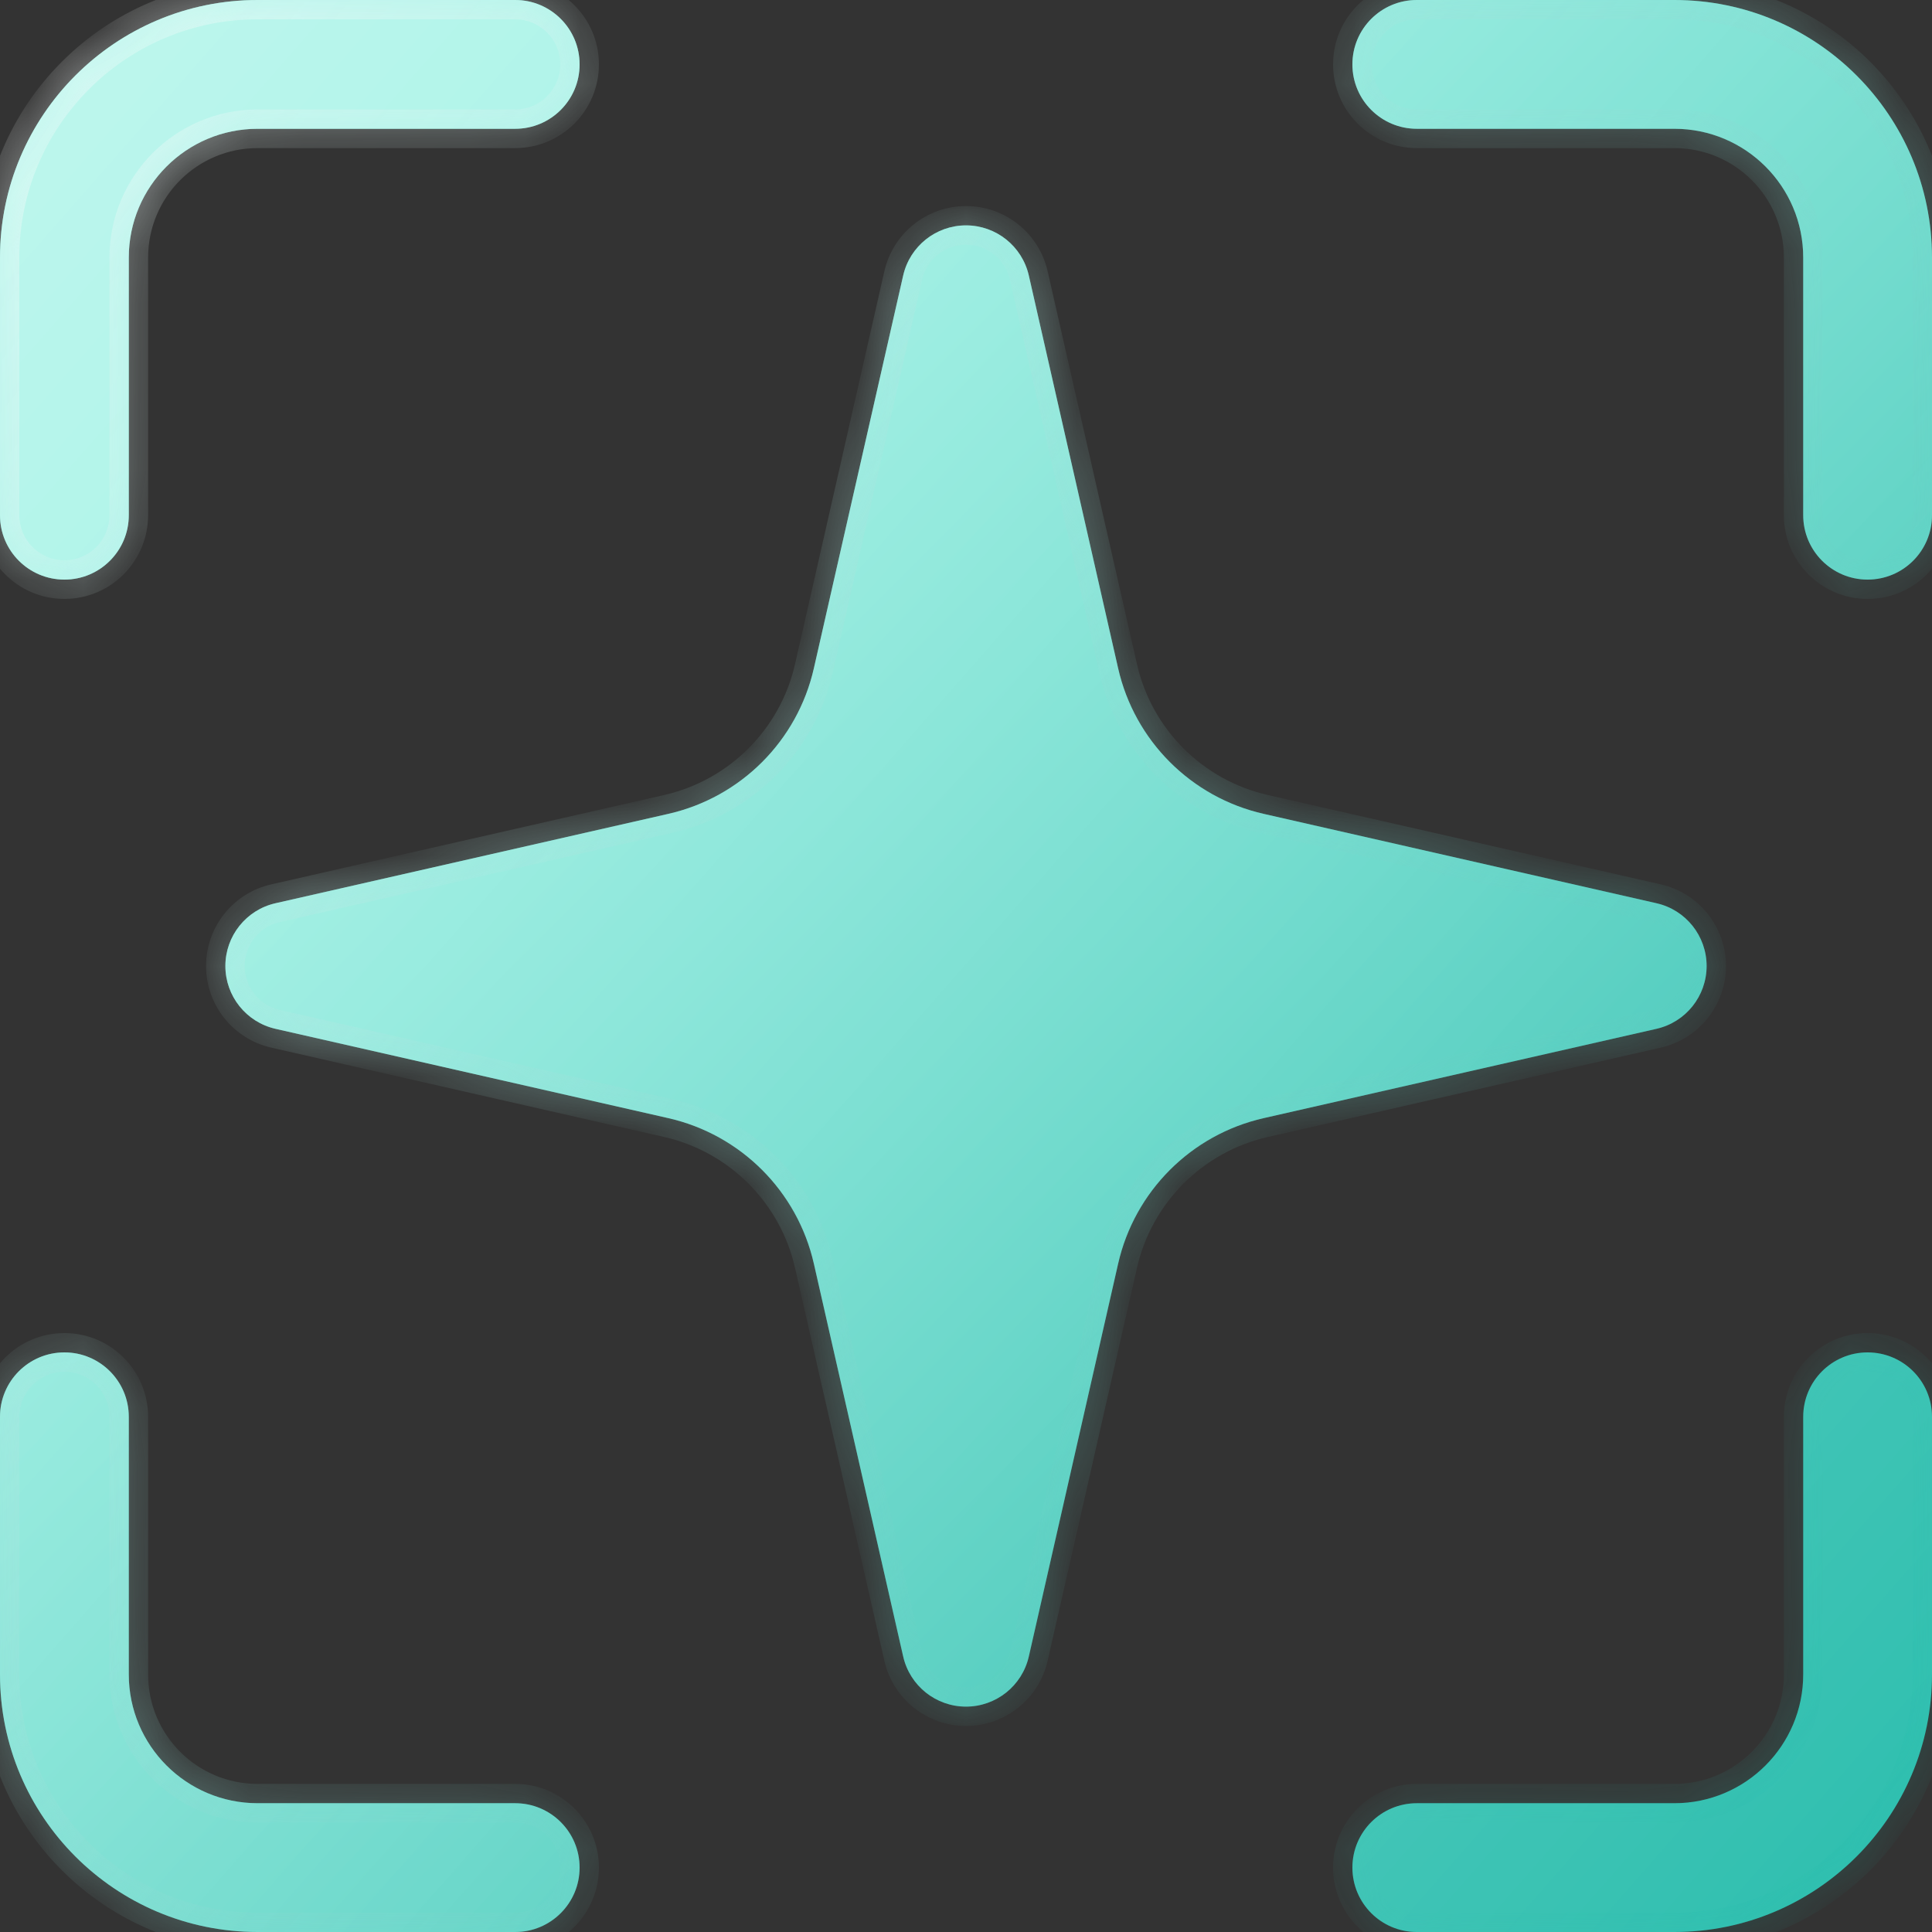
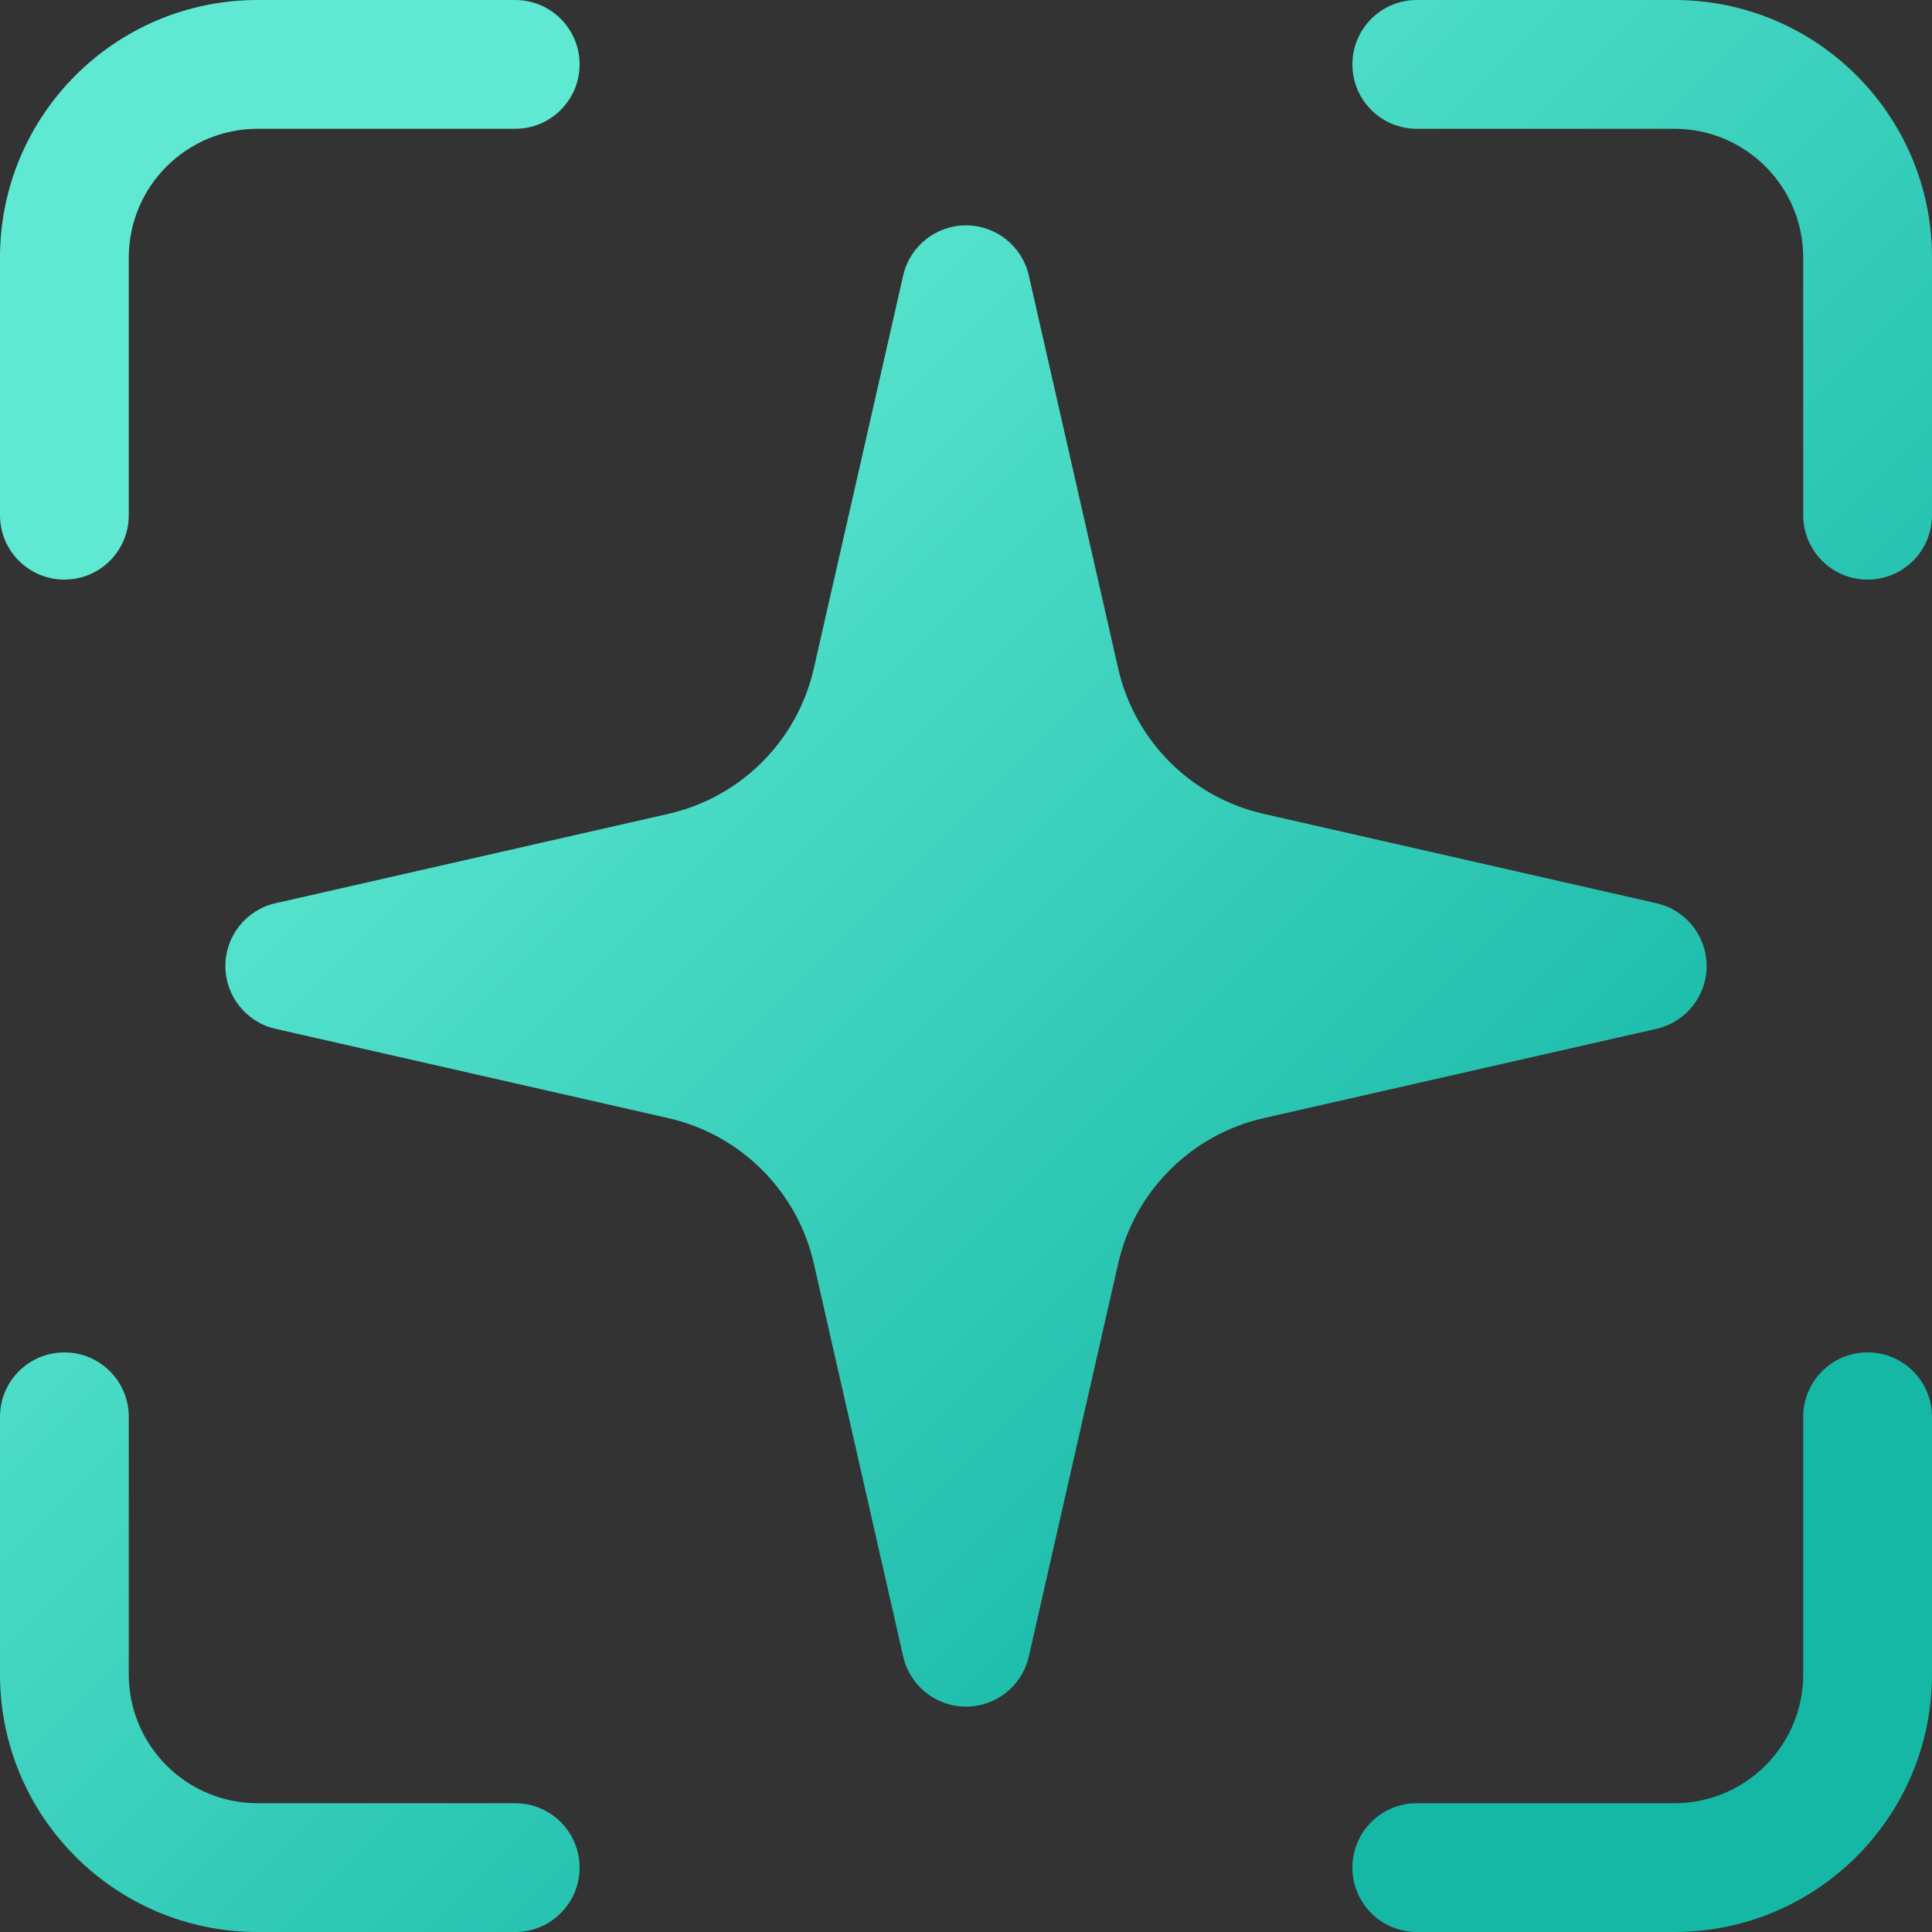
<svg xmlns="http://www.w3.org/2000/svg" width="35" height="35" viewBox="0 0 35 35" fill="none">
  <rect x="0" y="0" width="35" height="35" fill="#333333" stroke="none" />
  <path fill-rule="evenodd" clip-rule="evenodd" d="M4.667 0C2.089 0 0 2.089 0 4.667V9.333C0 9.978 0.522 10.5 1.167 10.5C1.811 10.5 2.333 9.978 2.333 9.333V4.667C2.333 3.378 3.378 2.333 4.667 2.333H9.333C9.978 2.333 10.5 1.811 10.5 1.167C10.5 0.522 9.978 0 9.333 0H4.667ZM25.667 0C25.022 0 24.5 0.522 24.5 1.167C24.5 1.811 25.022 2.333 25.667 2.333H30.333C31.622 2.333 32.667 3.378 32.667 4.667V9.333C32.667 9.978 33.189 10.5 33.833 10.5C34.478 10.5 35 9.978 35 9.333V4.667C35 2.089 32.911 0 30.333 0H25.667ZM1.167 24.5C1.811 24.5 2.333 25.022 2.333 25.667V30.333C2.333 31.622 3.378 32.667 4.667 32.667H9.333C9.978 32.667 10.5 33.189 10.5 33.833C10.5 34.478 9.978 35 9.333 35H4.667C2.089 35 0 32.911 0 30.333V25.667C0 25.022 0.522 24.5 1.167 24.5ZM35 25.667C35 25.022 34.478 24.5 33.833 24.5C33.189 24.5 32.667 25.022 32.667 25.667V30.333C32.667 31.622 31.622 32.667 30.333 32.667H25.667C25.022 32.667 24.5 33.189 24.5 33.833C24.5 34.478 25.022 35 25.667 35H30.333C32.911 35 35 32.911 35 30.333V25.667ZM17.5 4.083C18.045 4.083 18.517 4.46 18.638 4.991L20.256 12.107C20.554 13.421 21.58 14.446 22.893 14.744L30.009 16.363C30.54 16.483 30.917 16.956 30.917 17.5C30.917 18.045 30.54 18.517 30.009 18.638L22.893 20.256C21.58 20.554 20.554 21.58 20.256 22.893L18.638 30.009C18.517 30.54 18.045 30.917 17.5 30.917C16.955 30.917 16.483 30.54 16.362 30.009L14.744 22.893C14.446 21.58 13.42 20.554 12.107 20.256L4.991 18.638C4.46 18.517 4.083 18.045 4.083 17.5C4.083 16.956 4.46 16.483 4.991 16.363L12.107 14.744C13.42 14.446 14.446 13.421 14.744 12.107L16.362 4.991C16.483 4.46 16.955 4.083 17.5 4.083Z" fill="url(#paint0_linear_299_642)" />
  <g data-figma-bg-blur-radius="7">
    <mask id="path-2-inside-1_299_642" fill="white">
-       <path fill-rule="evenodd" clip-rule="evenodd" d="M4.667 0C2.089 0 0 2.089 0 4.667V9.333C0 9.978 0.522 10.5 1.167 10.5C1.811 10.5 2.333 9.978 2.333 9.333V4.667C2.333 3.378 3.378 2.333 4.667 2.333H9.333C9.978 2.333 10.5 1.811 10.5 1.167C10.5 0.522 9.978 0 9.333 0H4.667ZM25.667 0C25.022 0 24.5 0.522 24.5 1.167C24.5 1.811 25.022 2.333 25.667 2.333H30.333C31.622 2.333 32.667 3.378 32.667 4.667V9.333C32.667 9.978 33.189 10.5 33.833 10.5C34.478 10.5 35 9.978 35 9.333V4.667C35 2.089 32.911 0 30.333 0H25.667ZM1.167 24.5C1.811 24.5 2.333 25.022 2.333 25.667V30.333C2.333 31.622 3.378 32.667 4.667 32.667H9.333C9.978 32.667 10.5 33.189 10.5 33.833C10.5 34.478 9.978 35 9.333 35H4.667C2.089 35 0 32.911 0 30.333V25.667C0 25.022 0.522 24.5 1.167 24.5ZM35 25.667C35 25.022 34.478 24.5 33.833 24.5C33.189 24.5 32.667 25.022 32.667 25.667V30.333C32.667 31.622 31.622 32.667 30.333 32.667H25.667C25.022 32.667 24.5 33.189 24.5 33.833C24.5 34.478 25.022 35 25.667 35H30.333C32.911 35 35 32.911 35 30.333V25.667ZM17.5 4.083C18.045 4.083 18.517 4.46 18.638 4.991L20.256 12.107C20.554 13.421 21.58 14.446 22.893 14.744L30.009 16.363C30.54 16.483 30.917 16.956 30.917 17.5C30.917 18.045 30.54 18.517 30.009 18.638L22.893 20.256C21.58 20.554 20.554 21.58 20.256 22.893L18.638 30.009C18.517 30.54 18.045 30.917 17.5 30.917C16.955 30.917 16.483 30.54 16.362 30.009L14.744 22.893C14.446 21.58 13.42 20.554 12.107 20.256L4.991 18.638C4.46 18.517 4.083 18.045 4.083 17.5C4.083 16.956 4.46 16.483 4.991 16.363L12.107 14.744C13.42 14.446 14.446 13.421 14.744 12.107L16.362 4.991C16.483 4.46 16.955 4.083 17.5 4.083Z" />
-     </mask>
-     <path fill-rule="evenodd" clip-rule="evenodd" d="M4.667 0C2.089 0 0 2.089 0 4.667V9.333C0 9.978 0.522 10.5 1.167 10.5C1.811 10.5 2.333 9.978 2.333 9.333V4.667C2.333 3.378 3.378 2.333 4.667 2.333H9.333C9.978 2.333 10.5 1.811 10.5 1.167C10.5 0.522 9.978 0 9.333 0H4.667ZM25.667 0C25.022 0 24.5 0.522 24.5 1.167C24.5 1.811 25.022 2.333 25.667 2.333H30.333C31.622 2.333 32.667 3.378 32.667 4.667V9.333C32.667 9.978 33.189 10.5 33.833 10.5C34.478 10.5 35 9.978 35 9.333V4.667C35 2.089 32.911 0 30.333 0H25.667ZM1.167 24.5C1.811 24.5 2.333 25.022 2.333 25.667V30.333C2.333 31.622 3.378 32.667 4.667 32.667H9.333C9.978 32.667 10.5 33.189 10.5 33.833C10.5 34.478 9.978 35 9.333 35H4.667C2.089 35 0 32.911 0 30.333V25.667C0 25.022 0.522 24.5 1.167 24.5ZM35 25.667C35 25.022 34.478 24.5 33.833 24.5C33.189 24.5 32.667 25.022 32.667 25.667V30.333C32.667 31.622 31.622 32.667 30.333 32.667H25.667C25.022 32.667 24.5 33.189 24.5 33.833C24.5 34.478 25.022 35 25.667 35H30.333C32.911 35 35 32.911 35 30.333V25.667ZM17.5 4.083C18.045 4.083 18.517 4.46 18.638 4.991L20.256 12.107C20.554 13.421 21.58 14.446 22.893 14.744L30.009 16.363C30.54 16.483 30.917 16.956 30.917 17.5C30.917 18.045 30.54 18.517 30.009 18.638L22.893 20.256C21.58 20.554 20.554 21.58 20.256 22.893L18.638 30.009C18.517 30.54 18.045 30.917 17.5 30.917C16.955 30.917 16.483 30.54 16.362 30.009L14.744 22.893C14.446 21.58 13.42 20.554 12.107 20.256L4.991 18.638C4.46 18.517 4.083 18.045 4.083 17.5C4.083 16.956 4.46 16.483 4.991 16.363L12.107 14.744C13.42 14.446 14.446 13.421 14.744 12.107L16.362 4.991C16.483 4.46 16.955 4.083 17.5 4.083Z" fill="url(#paint1_linear_299_642)" />
+       </mask>
    <path d="M18.638 4.991L18.296 5.069L18.296 5.069L18.638 4.991ZM20.256 12.107L20.597 12.03L20.256 12.107ZM22.893 14.744L22.815 15.086L22.815 15.086L22.893 14.744ZM30.009 16.363L29.931 16.704L29.931 16.704L30.009 16.363ZM30.009 18.638L29.931 18.296L29.931 18.296L30.009 18.638ZM22.893 20.256L22.97 20.597L22.893 20.256ZM20.256 22.893L19.914 22.815L20.256 22.893ZM18.638 30.009L18.296 29.931L18.296 29.931L18.638 30.009ZM16.362 30.009L16.704 29.931L16.704 29.931L16.362 30.009ZM14.744 22.893L15.086 22.815L15.086 22.815L14.744 22.893ZM12.107 20.256L12.03 20.597L12.107 20.256ZM4.991 18.638L5.069 18.296L5.069 18.296L4.991 18.638ZM4.991 16.363L5.069 16.704L5.069 16.704L4.991 16.363ZM12.107 14.744L12.185 15.086L12.185 15.086L12.107 14.744ZM14.744 12.107L15.086 12.185L15.086 12.185L14.744 12.107ZM16.362 4.991L16.704 5.069L16.704 5.069L16.362 4.991ZM0.35 4.667C0.35 2.283 2.283 0.35 4.667 0.35V-0.35C1.896 -0.35 -0.35 1.896 -0.35 4.667H0.35ZM0.35 9.333V4.667H-0.35V9.333H0.35ZM1.167 10.15C0.716 10.15 0.35 9.784 0.35 9.333H-0.35C-0.35 10.171 0.329 10.85 1.167 10.85V10.15ZM1.983 9.333C1.983 9.784 1.618 10.15 1.167 10.15V10.85C2.004 10.85 2.683 10.171 2.683 9.333H1.983ZM1.983 4.667V9.333H2.683V4.667H1.983ZM4.667 1.983C3.185 1.983 1.983 3.185 1.983 4.667H2.683C2.683 3.571 3.571 2.683 4.667 2.683V1.983ZM9.333 1.983H4.667V2.683H9.333V1.983ZM10.15 1.167C10.15 1.618 9.784 1.983 9.333 1.983V2.683C10.171 2.683 10.85 2.004 10.85 1.167H10.15ZM9.333 0.35C9.784 0.35 10.15 0.716 10.15 1.167H10.85C10.85 0.329 10.171 -0.35 9.333 -0.35V0.35ZM4.667 0.35H9.333V-0.35H4.667V0.35ZM24.85 1.167C24.85 0.716 25.216 0.35 25.667 0.35V-0.35C24.829 -0.35 24.15 0.329 24.15 1.167H24.85ZM25.667 1.983C25.216 1.983 24.85 1.618 24.85 1.167H24.15C24.15 2.004 24.829 2.683 25.667 2.683V1.983ZM30.333 1.983H25.667V2.683H30.333V1.983ZM33.017 4.667C33.017 3.185 31.815 1.983 30.333 1.983V2.683C31.429 2.683 32.317 3.571 32.317 4.667H33.017ZM33.017 9.333V4.667H32.317V9.333H33.017ZM33.833 10.15C33.382 10.15 33.017 9.784 33.017 9.333H32.317C32.317 10.171 32.996 10.85 33.833 10.85V10.15ZM34.65 9.333C34.65 9.784 34.284 10.15 33.833 10.15V10.85C34.671 10.85 35.35 10.171 35.35 9.333H34.65ZM34.65 4.667V9.333H35.35V4.667H34.65ZM30.333 0.35C32.717 0.35 34.65 2.283 34.65 4.667H35.35C35.35 1.896 33.104 -0.35 30.333 -0.35V0.35ZM25.667 0.35H30.333V-0.35H25.667V0.35ZM2.683 25.667C2.683 24.829 2.004 24.15 1.167 24.15V24.85C1.618 24.85 1.983 25.216 1.983 25.667H2.683ZM2.683 30.333V25.667H1.983V30.333H2.683ZM4.667 32.317C3.571 32.317 2.683 31.429 2.683 30.333H1.983C1.983 31.815 3.185 33.017 4.667 33.017V32.317ZM9.333 32.317H4.667V33.017H9.333V32.317ZM10.85 33.833C10.85 32.996 10.171 32.317 9.333 32.317V33.017C9.784 33.017 10.15 33.382 10.15 33.833H10.85ZM9.333 35.35C10.171 35.35 10.85 34.671 10.85 33.833H10.15C10.15 34.284 9.784 34.65 9.333 34.65V35.35ZM4.667 35.35H9.333V34.65H4.667V35.35ZM-0.35 30.333C-0.35 33.104 1.896 35.35 4.667 35.35V34.65C2.283 34.65 0.35 32.717 0.35 30.333H-0.35ZM-0.35 25.667V30.333H0.35V25.667H-0.35ZM1.167 24.15C0.329 24.15 -0.35 24.829 -0.35 25.667H0.35C0.35 25.216 0.716 24.85 1.167 24.85V24.15ZM33.833 24.85C34.284 24.85 34.65 25.216 34.65 25.667H35.35C35.35 24.829 34.671 24.15 33.833 24.15V24.85ZM33.017 25.667C33.017 25.216 33.382 24.85 33.833 24.85V24.15C32.996 24.15 32.317 24.829 32.317 25.667H33.017ZM33.017 30.333V25.667H32.317V30.333H33.017ZM30.333 33.017C31.815 33.017 33.017 31.815 33.017 30.333H32.317C32.317 31.429 31.429 32.317 30.333 32.317V33.017ZM25.667 33.017H30.333V32.317H25.667V33.017ZM24.85 33.833C24.85 33.382 25.216 33.017 25.667 33.017V32.317C24.829 32.317 24.15 32.996 24.15 33.833H24.85ZM25.667 34.65C25.216 34.65 24.85 34.284 24.85 33.833H24.15C24.15 34.671 24.829 35.35 25.667 35.35V34.65ZM30.333 34.65H25.667V35.35H30.333V34.65ZM34.65 30.333C34.65 32.717 32.717 34.65 30.333 34.65V35.35C33.104 35.35 35.35 33.104 35.35 30.333H34.65ZM34.65 25.667V30.333H35.35V25.667H34.65ZM18.979 4.914C18.822 4.223 18.208 3.733 17.5 3.733V4.433C17.881 4.433 18.212 4.697 18.296 5.069L18.979 4.914ZM20.597 12.03L18.979 4.914L18.296 5.069L19.914 12.185L20.597 12.03ZM22.97 14.403C21.788 14.134 20.866 13.212 20.597 12.03L19.914 12.185C20.243 13.629 21.371 14.757 22.815 15.086L22.97 14.403ZM30.086 16.021L22.97 14.403L22.815 15.086L29.931 16.704L30.086 16.021ZM31.267 17.5C31.267 16.792 30.777 16.178 30.086 16.021L29.931 16.704C30.303 16.788 30.567 17.119 30.567 17.5H31.267ZM30.086 18.979C30.777 18.822 31.267 18.208 31.267 17.5H30.567C30.567 17.881 30.303 18.212 29.931 18.296L30.086 18.979ZM22.97 20.597L30.086 18.979L29.931 18.296L22.815 19.915L22.97 20.597ZM20.597 22.97C20.866 21.789 21.788 20.866 22.97 20.597L22.815 19.915C21.371 20.243 20.243 21.371 19.914 22.815L20.597 22.97ZM18.979 30.086L20.597 22.97L19.914 22.815L18.296 29.931L18.979 30.086ZM17.5 31.267C18.208 31.267 18.822 30.777 18.979 30.086L18.296 29.931C18.212 30.303 17.881 30.567 17.5 30.567V31.267ZM16.021 30.086C16.178 30.777 16.792 31.267 17.5 31.267V30.567C17.119 30.567 16.788 30.303 16.704 29.931L16.021 30.086ZM14.403 22.97L16.021 30.086L16.704 29.931L15.086 22.815L14.403 22.97ZM12.03 20.597C13.211 20.866 14.134 21.789 14.403 22.97L15.086 22.815C14.757 21.371 13.629 20.243 12.185 19.915L12.03 20.597ZM4.914 18.979L12.03 20.597L12.185 19.915L5.069 18.296L4.914 18.979ZM3.733 17.5C3.733 18.208 4.223 18.822 4.914 18.979L5.069 18.296C4.697 18.212 4.433 17.881 4.433 17.5H3.733ZM4.914 16.021C4.223 16.178 3.733 16.792 3.733 17.5H4.433C4.433 17.119 4.697 16.788 5.069 16.704L4.914 16.021ZM12.03 14.403L4.914 16.021L5.069 16.704L12.185 15.086L12.03 14.403ZM14.403 12.03C14.134 13.212 13.211 14.134 12.03 14.403L12.185 15.086C13.629 14.757 14.757 13.629 15.086 12.185L14.403 12.03ZM16.021 4.914L14.403 12.03L15.086 12.185L16.704 5.069L16.021 4.914ZM17.5 3.733C16.792 3.733 16.178 4.223 16.021 4.914L16.704 5.069C16.788 4.697 17.119 4.433 17.5 4.433V3.733Z" fill="url(#paint2_linear_299_642)" fill-opacity="0.5" mask="url(#path-2-inside-1_299_642)" />
  </g>
  <defs>
    <clipPath id="bgblur_0_299_642_clip_path" transform="translate(7 7)">
-       <path fill-rule="evenodd" clip-rule="evenodd" d="M4.667 0C2.089 0 0 2.089 0 4.667V9.333C0 9.978 0.522 10.5 1.167 10.5C1.811 10.5 2.333 9.978 2.333 9.333V4.667C2.333 3.378 3.378 2.333 4.667 2.333H9.333C9.978 2.333 10.5 1.811 10.5 1.167C10.5 0.522 9.978 0 9.333 0H4.667ZM25.667 0C25.022 0 24.5 0.522 24.5 1.167C24.5 1.811 25.022 2.333 25.667 2.333H30.333C31.622 2.333 32.667 3.378 32.667 4.667V9.333C32.667 9.978 33.189 10.5 33.833 10.5C34.478 10.5 35 9.978 35 9.333V4.667C35 2.089 32.911 0 30.333 0H25.667ZM1.167 24.5C1.811 24.5 2.333 25.022 2.333 25.667V30.333C2.333 31.622 3.378 32.667 4.667 32.667H9.333C9.978 32.667 10.5 33.189 10.5 33.833C10.5 34.478 9.978 35 9.333 35H4.667C2.089 35 0 32.911 0 30.333V25.667C0 25.022 0.522 24.5 1.167 24.5ZM35 25.667C35 25.022 34.478 24.5 33.833 24.5C33.189 24.5 32.667 25.022 32.667 25.667V30.333C32.667 31.622 31.622 32.667 30.333 32.667H25.667C25.022 32.667 24.5 33.189 24.5 33.833C24.5 34.478 25.022 35 25.667 35H30.333C32.911 35 35 32.911 35 30.333V25.667ZM17.5 4.083C18.045 4.083 18.517 4.46 18.638 4.991L20.256 12.107C20.554 13.421 21.58 14.446 22.893 14.744L30.009 16.363C30.54 16.483 30.917 16.956 30.917 17.5C30.917 18.045 30.54 18.517 30.009 18.638L22.893 20.256C21.58 20.554 20.554 21.58 20.256 22.893L18.638 30.009C18.517 30.54 18.045 30.917 17.5 30.917C16.955 30.917 16.483 30.54 16.362 30.009L14.744 22.893C14.446 21.58 13.42 20.554 12.107 20.256L4.991 18.638C4.46 18.517 4.083 18.045 4.083 17.5C4.083 16.956 4.46 16.483 4.991 16.363L12.107 14.744C13.42 14.446 14.446 13.421 14.744 12.107L16.362 4.991C16.483 4.46 16.955 4.083 17.5 4.083Z" />
-     </clipPath>
+       </clipPath>
    <linearGradient id="paint0_linear_299_642" x1="7.35" y1="8.05" x2="26.95" y2="27.65" gradientUnits="userSpaceOnUse">
      <stop stop-color="#5FE9D3" />
      <stop offset="1" stop-color="#15B7A5" />
    </linearGradient>
    <linearGradient id="paint1_linear_299_642" x1="2.15305e-06" y1="0.233" x2="37.005" y2="32.699" gradientUnits="userSpaceOnUse">
      <stop stop-color="white" stop-opacity="0.6" />
      <stop offset="1" stop-color="white" stop-opacity="0.1" />
    </linearGradient>
    <linearGradient id="paint2_linear_299_642" x1="0" y1="0" x2="38.162" y2="32.401" gradientUnits="userSpaceOnUse">
      <stop stop-color="white" />
      <stop offset="1" stop-color="#15B7A5" stop-opacity="0.35" />
    </linearGradient>
  </defs>
</svg>